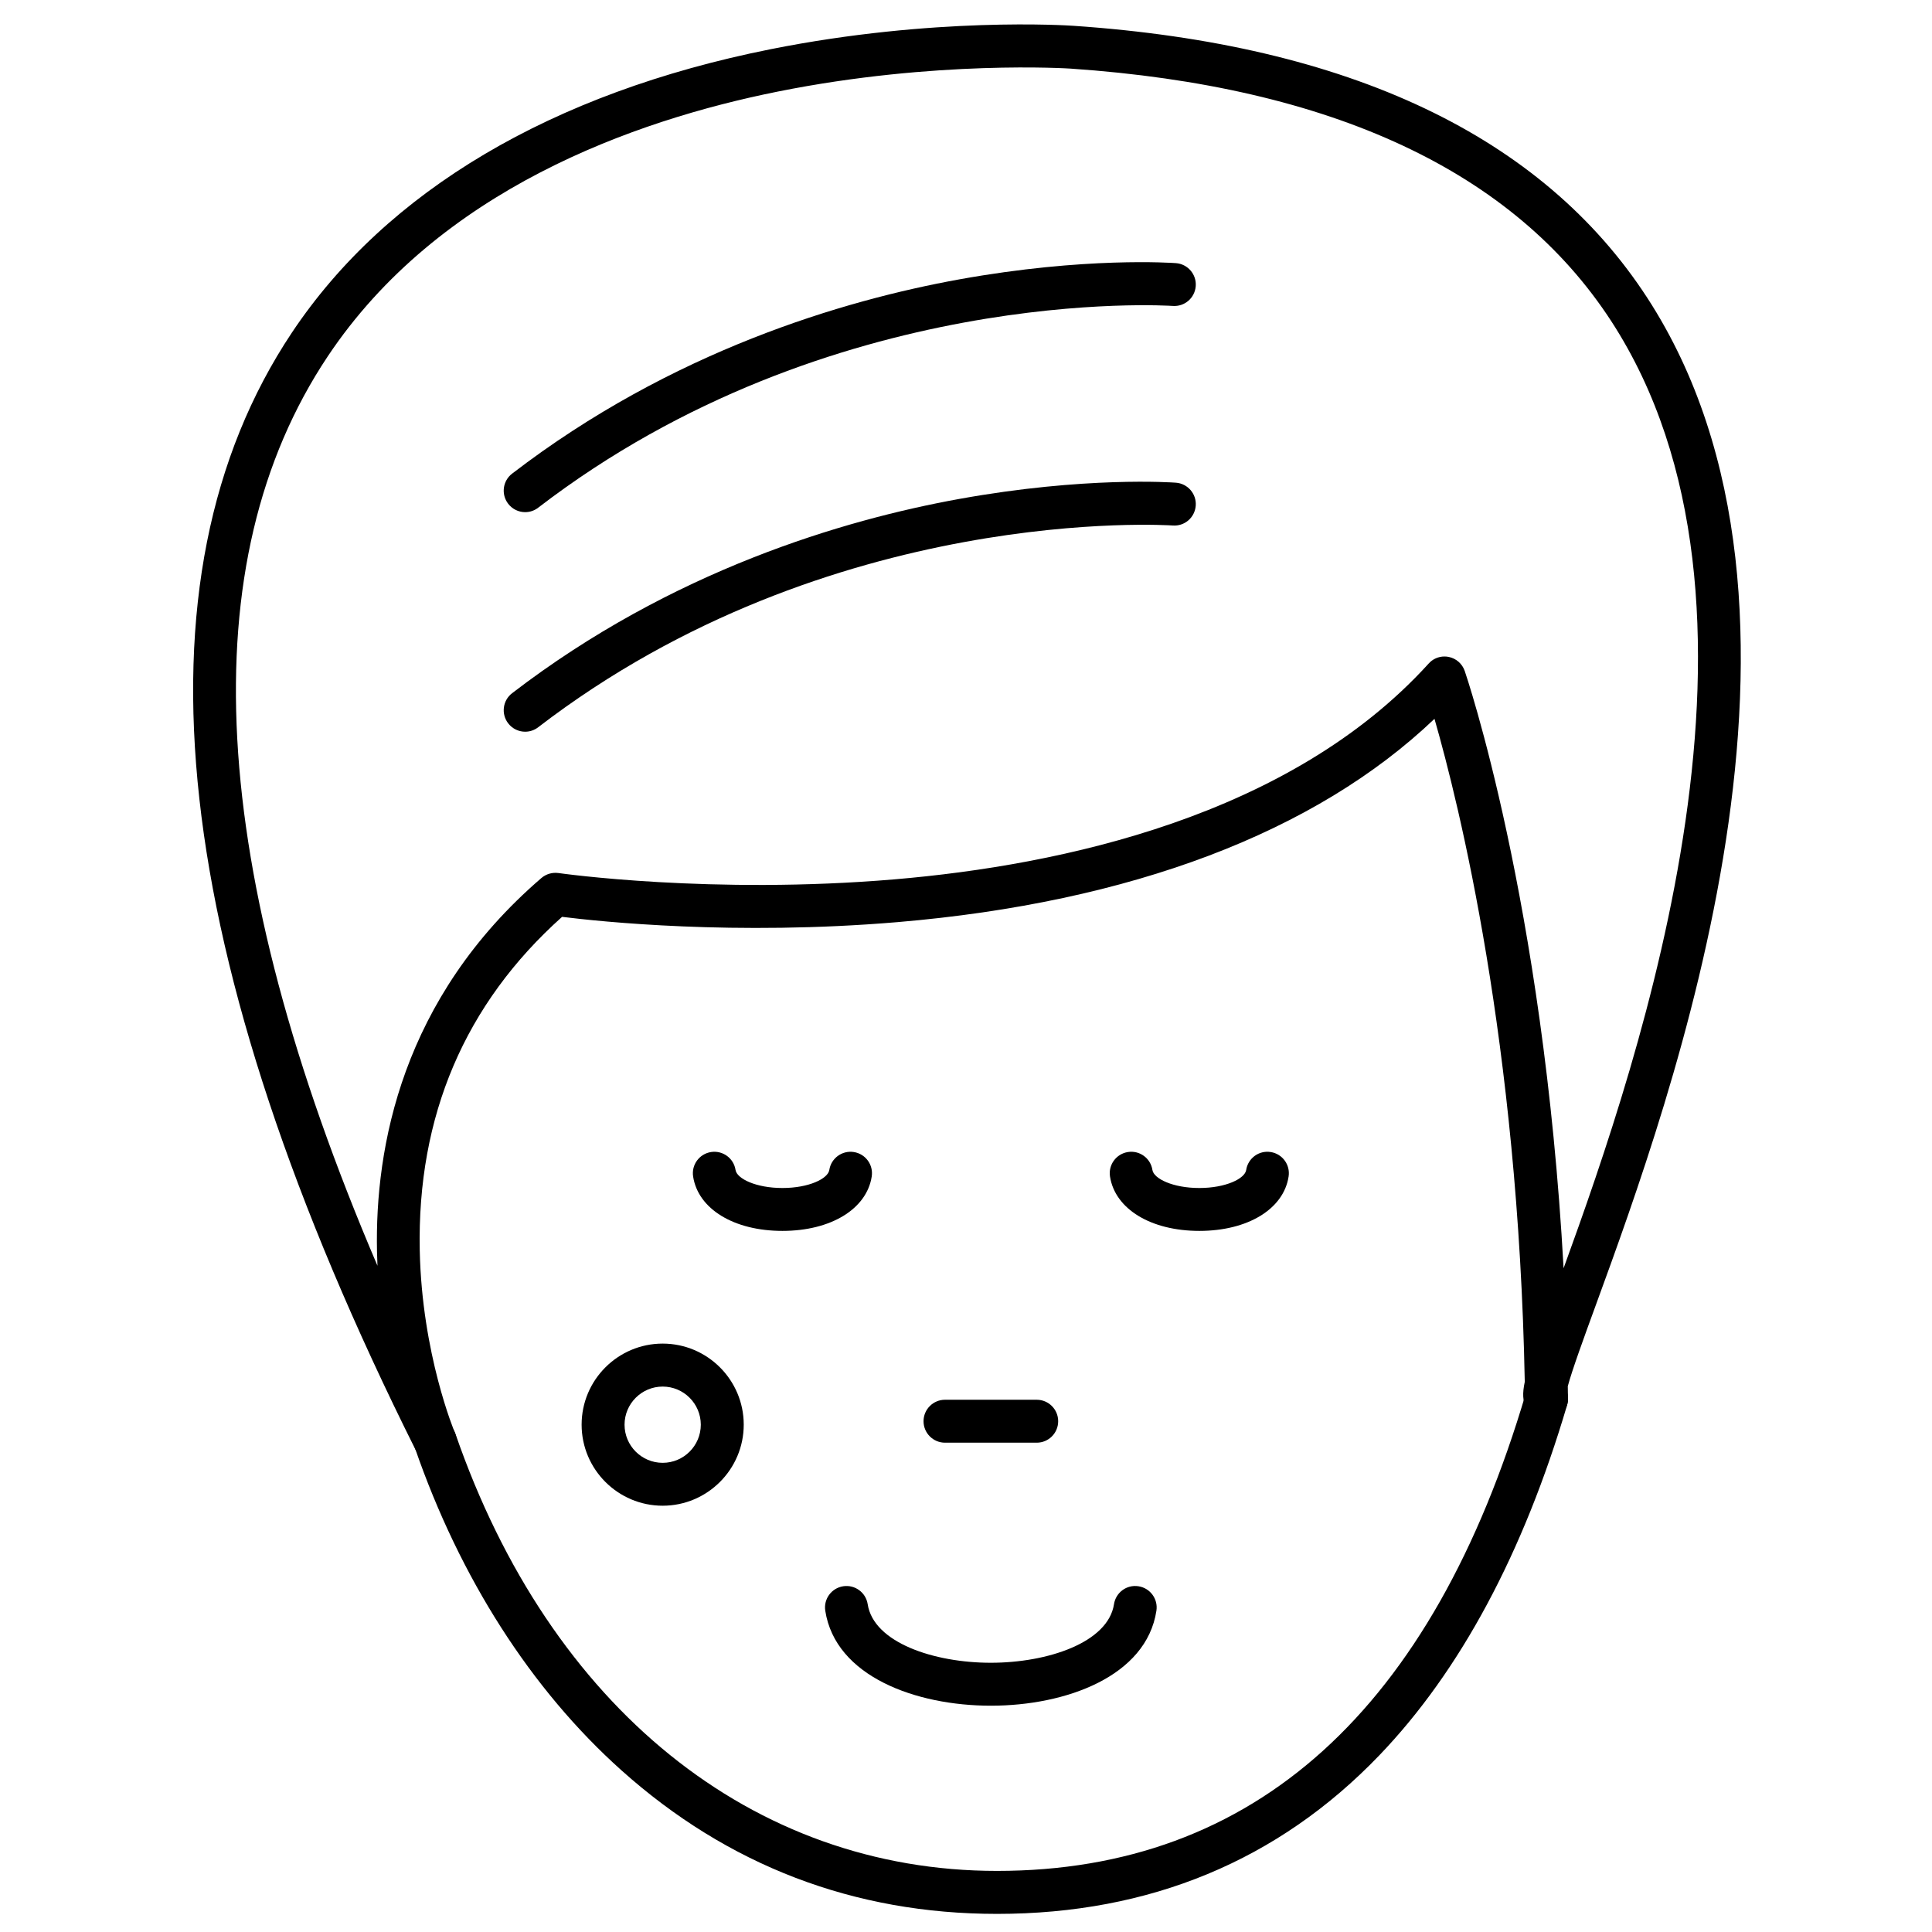
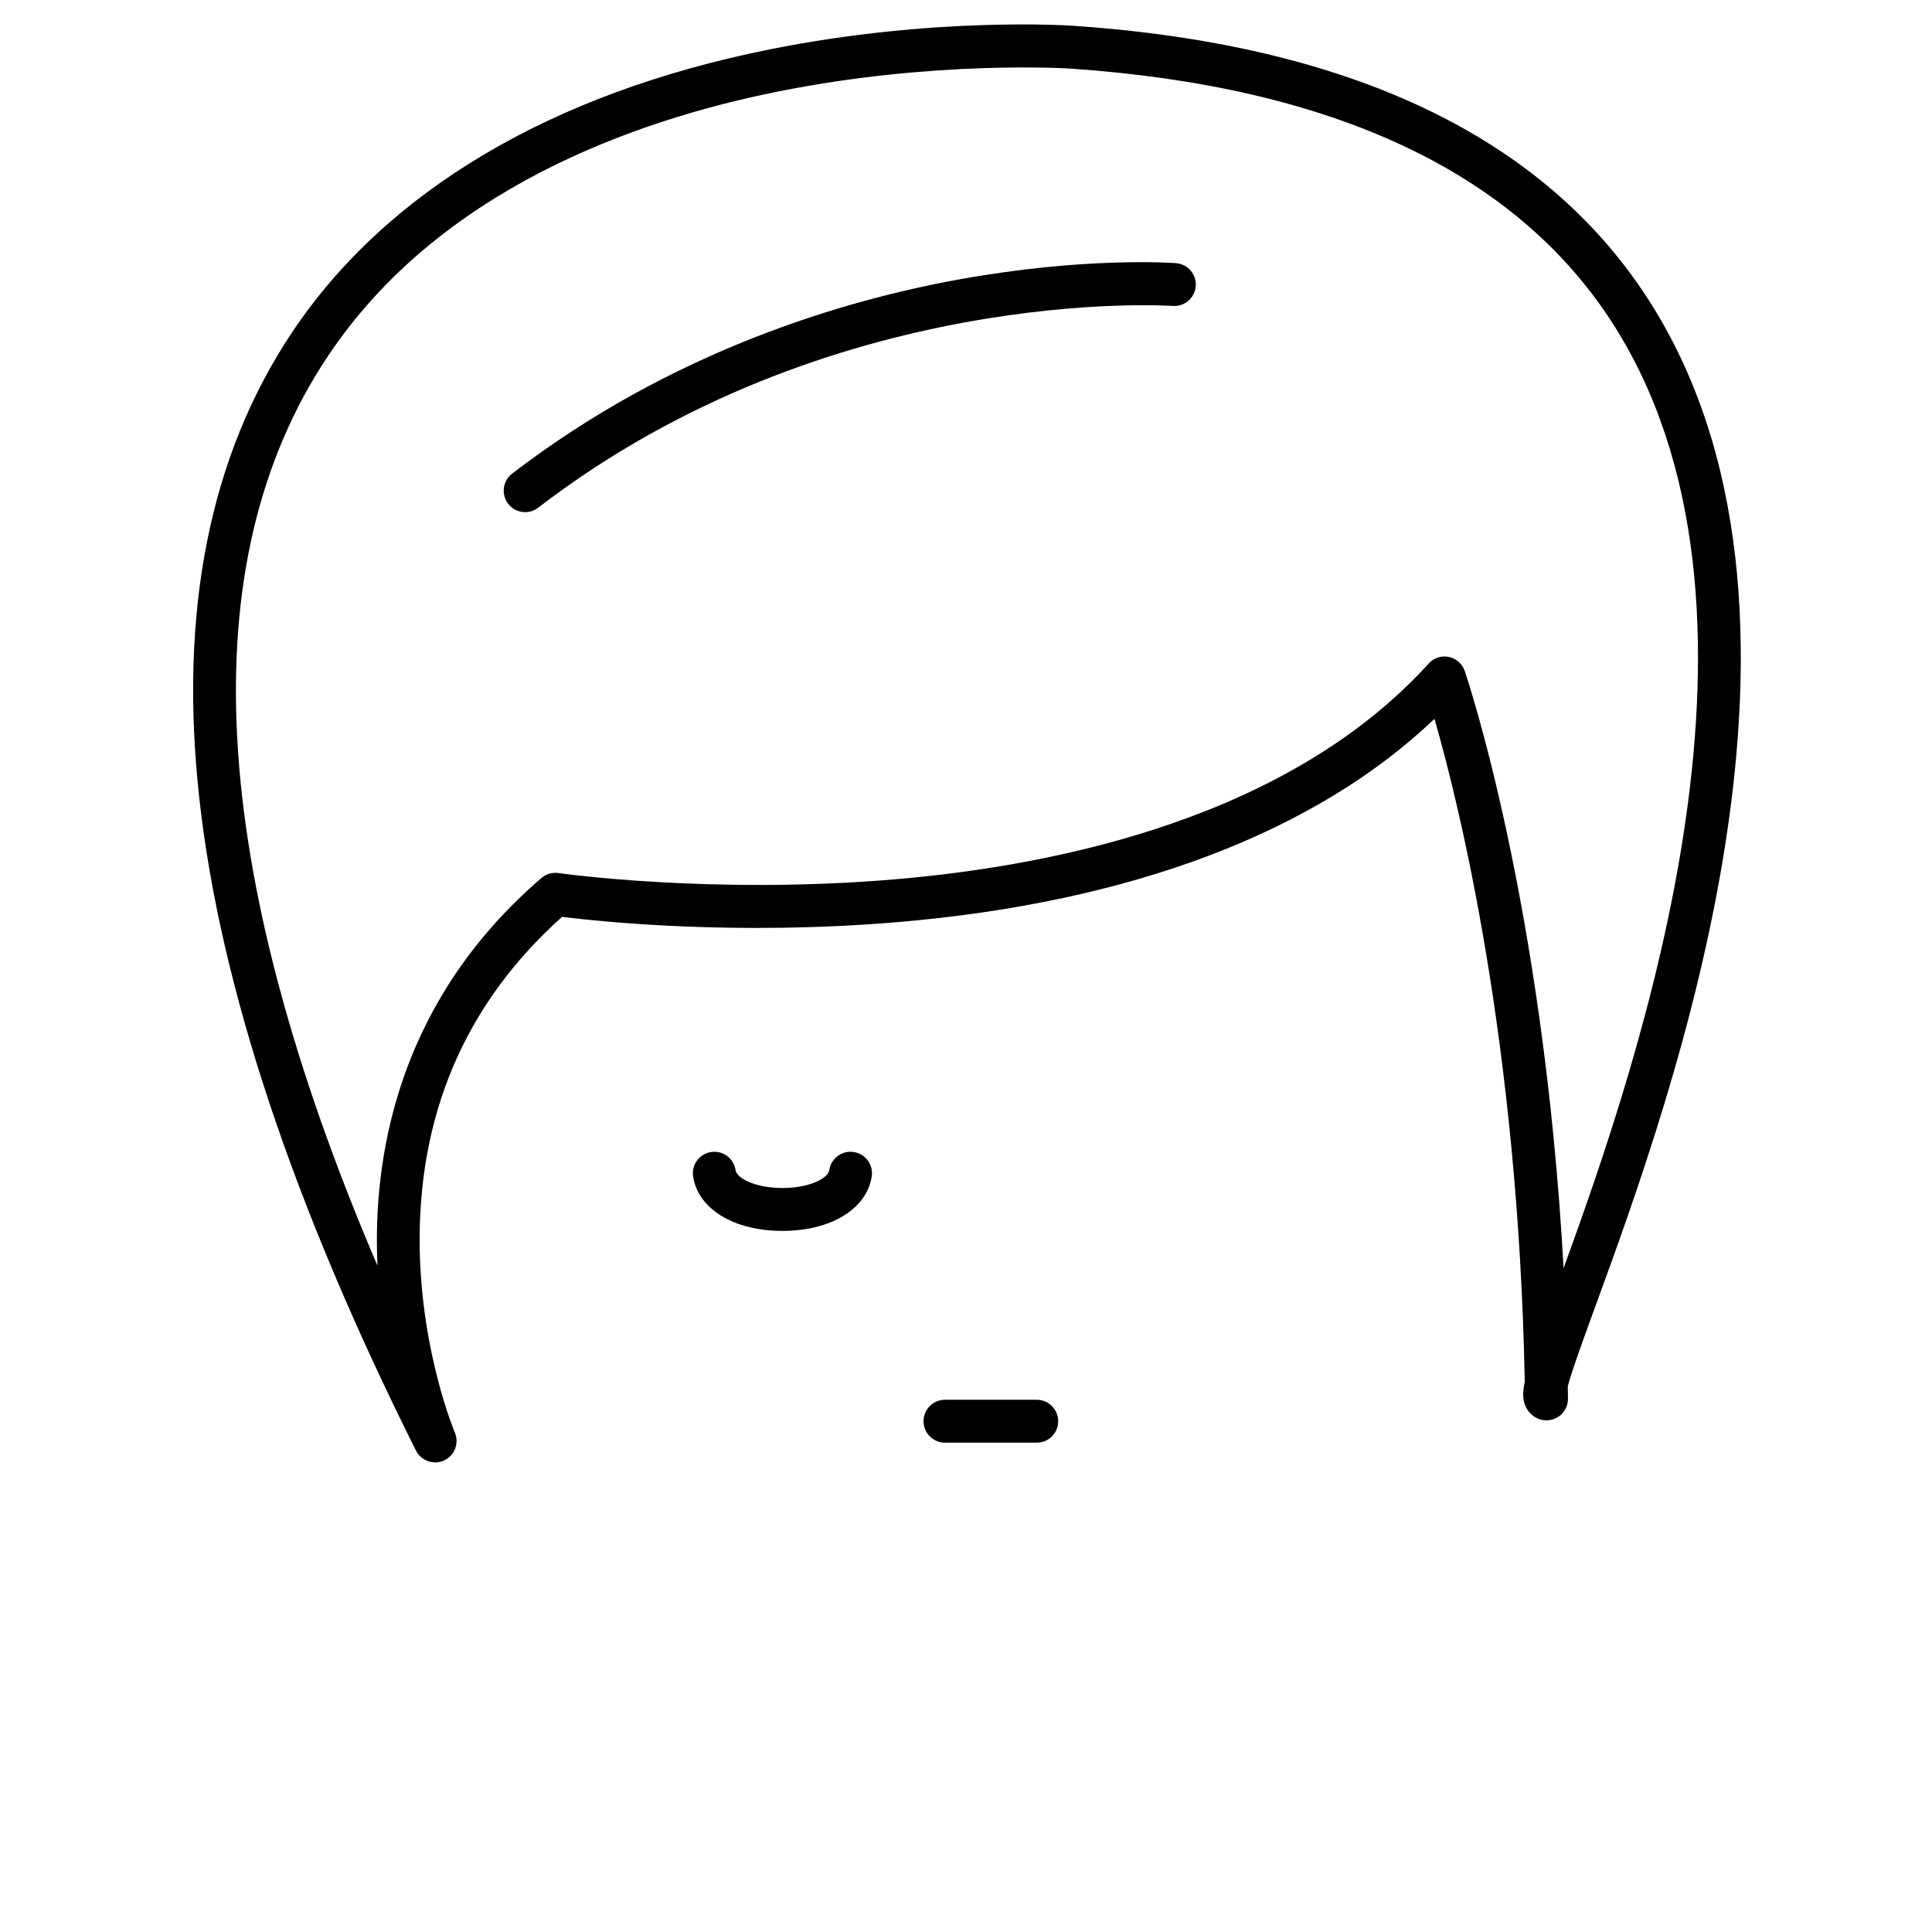
<svg xmlns="http://www.w3.org/2000/svg" id="Layer_1" enable-background="new 0 0 450 450" viewBox="0 0 450 450">
  <g>
    <g>
      <path d="m182.24 286.7c-11.28 0-19.64-5.09-20.8-12.67-.42-2.73 1.45-5.28 4.18-5.7s5.28 1.45 5.7 4.18c.31 2.03 4.77 4.2 10.92 4.2s10.61-2.17 10.92-4.2c.42-2.73 2.98-4.6 5.7-4.18 2.73.42 4.6 2.97 4.18 5.7-1.17 7.58-9.53 12.67-20.8 12.67z" />
    </g>
    <g>
-       <path d="m279.35 286.7c-11.28 0-19.64-5.09-20.81-12.67-.42-2.73 1.45-5.28 4.18-5.7 2.73-.43 5.28 1.45 5.7 4.18.31 2.03 4.78 4.2 10.92 4.2 6.15 0 10.61-2.17 10.92-4.2.42-2.73 2.96-4.61 5.7-4.18 2.73.42 4.6 2.97 4.18 5.7-1.15 7.58-9.51 12.67-20.79 12.67z" />
-     </g>
+       </g>
    <g>
      <path d="m241.47 336.03h-21.36c-2.76 0-5-2.24-5-5s2.24-5 5-5h21.36c2.76 0 5 2.24 5 5s-2.23 5-5 5z" />
    </g>
    <g>
-       <path d="m230.79 397.29c-17.5 0-36.21-6.84-38.57-22.12-.42-2.73 1.45-5.28 4.18-5.7 2.72-.42 5.28 1.45 5.7 4.18 1.38 8.96 15.47 13.64 28.68 13.64s27.31-4.69 28.69-13.64c.42-2.73 2.96-4.61 5.7-4.18 2.73.42 4.6 2.97 4.18 5.7-2.34 15.28-21.06 22.12-38.56 22.12z" />
-     </g>
+       </g>
    <g>
-       <path d="m232.21 445.78c-33.26 0-62.69-11.25-87.48-33.45-20.97-18.77-37.6-44.74-48.09-75.08-.9-2.61.48-5.46 3.09-6.36s5.46.48 6.36 3.09c22.04 63.74 69.19 101.79 126.12 101.79 59.96 0 101.42-37.47 123.22-111.37.78-2.65 3.56-4.16 6.21-3.38s4.16 3.56 3.38 6.21c-10.18 34.52-24.91 61.99-43.77 81.64-23.51 24.49-53.47 36.91-89.04 36.91z" />
-     </g>
+       </g>
    <g>
      <path d="m101.36 340.62c-1.84 0-3.6-1.02-4.48-2.76-57.59-115.19-67.3-202.81-28.87-260.42 22.02-33 60.55-55.81 111.44-65.97 38.1-7.61 69.27-5.55 70.58-5.46 64.21 4.38 109.17 25.69 133.64 63.34 47.19 72.6 5.69 186.26-12.03 234.79-2.7 7.39-5.47 14.99-6.47 18.73.02.96.03 1.92.04 2.89.02 1.62-.74 3.15-2.05 4.1-1.31.96-3 1.22-4.53.71-1.42-.47-2.56-1.49-3.22-2.85-.7-1.46-.85-3.05-.26-5.86-1.5-78.91-15.34-134.67-21.03-154.43-27.71 26.44-70.71 42.75-125.06 47.35-37.96 3.21-69.47-.15-78.14-1.23-22.64 20.25-33.79 46.39-33.15 77.72.5 24.12 8.09 42.21 8.17 42.4 1.06 2.49-.05 5.36-2.5 6.5-.66.3-1.37.45-2.08.45zm235.08-187.71c.33 0 .67.03 1 .1 1.73.35 3.14 1.59 3.72 3.26.2.58 18.32 53.61 23.03 139.13 18.05-49.68 53.97-154.63 11.1-220.6-22.67-34.87-65.04-54.66-125.94-58.82-.32-.02-31.36-2.05-68.19 5.35-33.55 6.73-78.98 22.9-104.84 61.7-31.97 47.96-28.04 119.08 11.6 211.79-.05-1.1-.09-2.21-.11-3.34-.5-24.21 5.74-58.96 38.29-86.97 1.1-.94 2.55-1.36 3.98-1.16.35.05 35.72 5.09 78.37 1.46 38.9-3.31 92.04-14.72 124.3-50.24.94-1.07 2.29-1.66 3.69-1.66z" />
    </g>
    <g>
      <path d="m122.33 119.29c-1.5 0-2.98-.67-3.97-1.96-1.68-2.19-1.27-5.33.92-7.01 37.19-28.56 77.18-40.37 104.17-45.25 29.29-5.29 49.6-3.84 50.45-3.78 2.75.21 4.82 2.61 4.61 5.36s-2.58 4.81-5.36 4.61c-.79-.06-79.76-5.26-147.78 46.98-.91.71-1.98 1.05-3.04 1.05z" />
    </g>
    <g>
-       <path d="m122.33 170.43c-1.5 0-2.98-.67-3.97-1.96-1.68-2.19-1.27-5.33.92-7.01 37.19-28.56 77.18-40.37 104.17-45.25 29.29-5.29 49.6-3.84 50.45-3.78 2.75.21 4.82 2.61 4.61 5.36s-2.58 4.82-5.36 4.61c-.79-.06-79.76-5.26-147.78 46.98-.91.71-1.98 1.05-3.04 1.05z" />
-     </g>
+       </g>
    <g>
-       <path d="m154.35 350.71c-10.41 0-18.88-8.47-18.88-18.88s8.47-18.88 18.88-18.88 18.88 8.47 18.88 18.88-8.48 18.88-18.88 18.88zm0-27.75c-4.89 0-8.88 3.98-8.88 8.88s3.98 8.88 8.88 8.88 8.88-3.98 8.88-8.88-3.99-8.88-8.88-8.88z" />
-     </g>
+       </g>
  </g>
</svg>